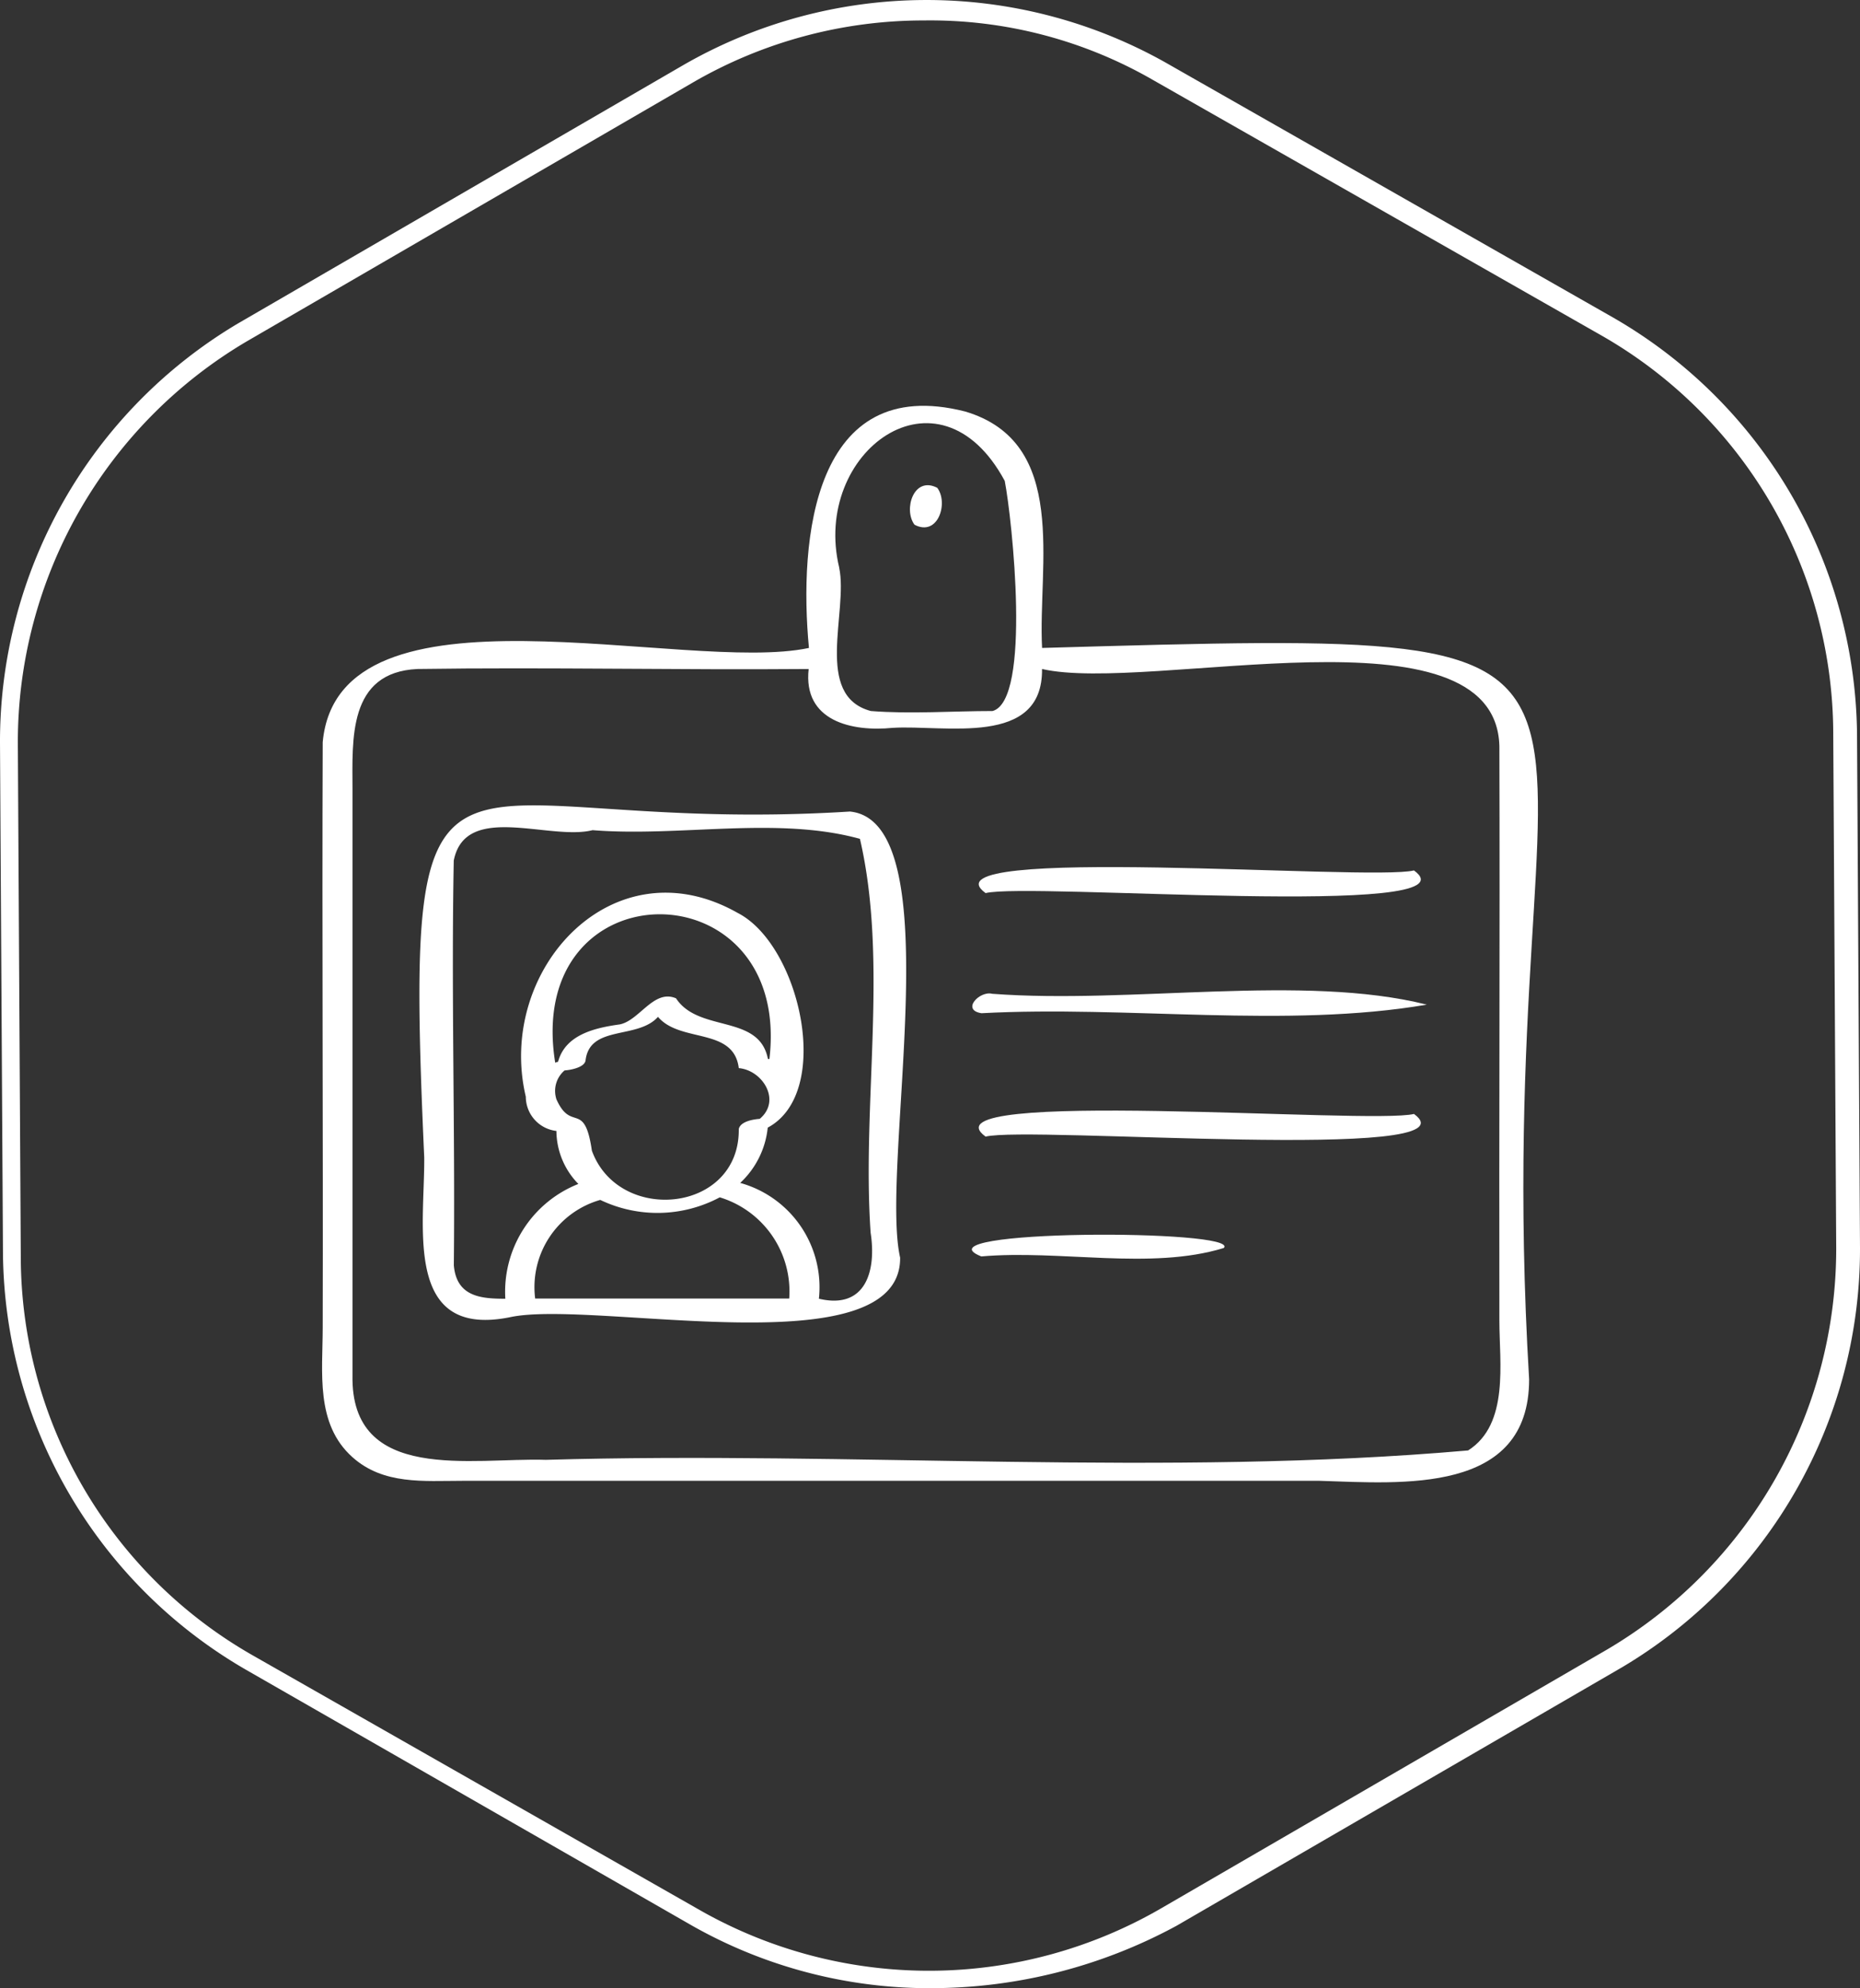
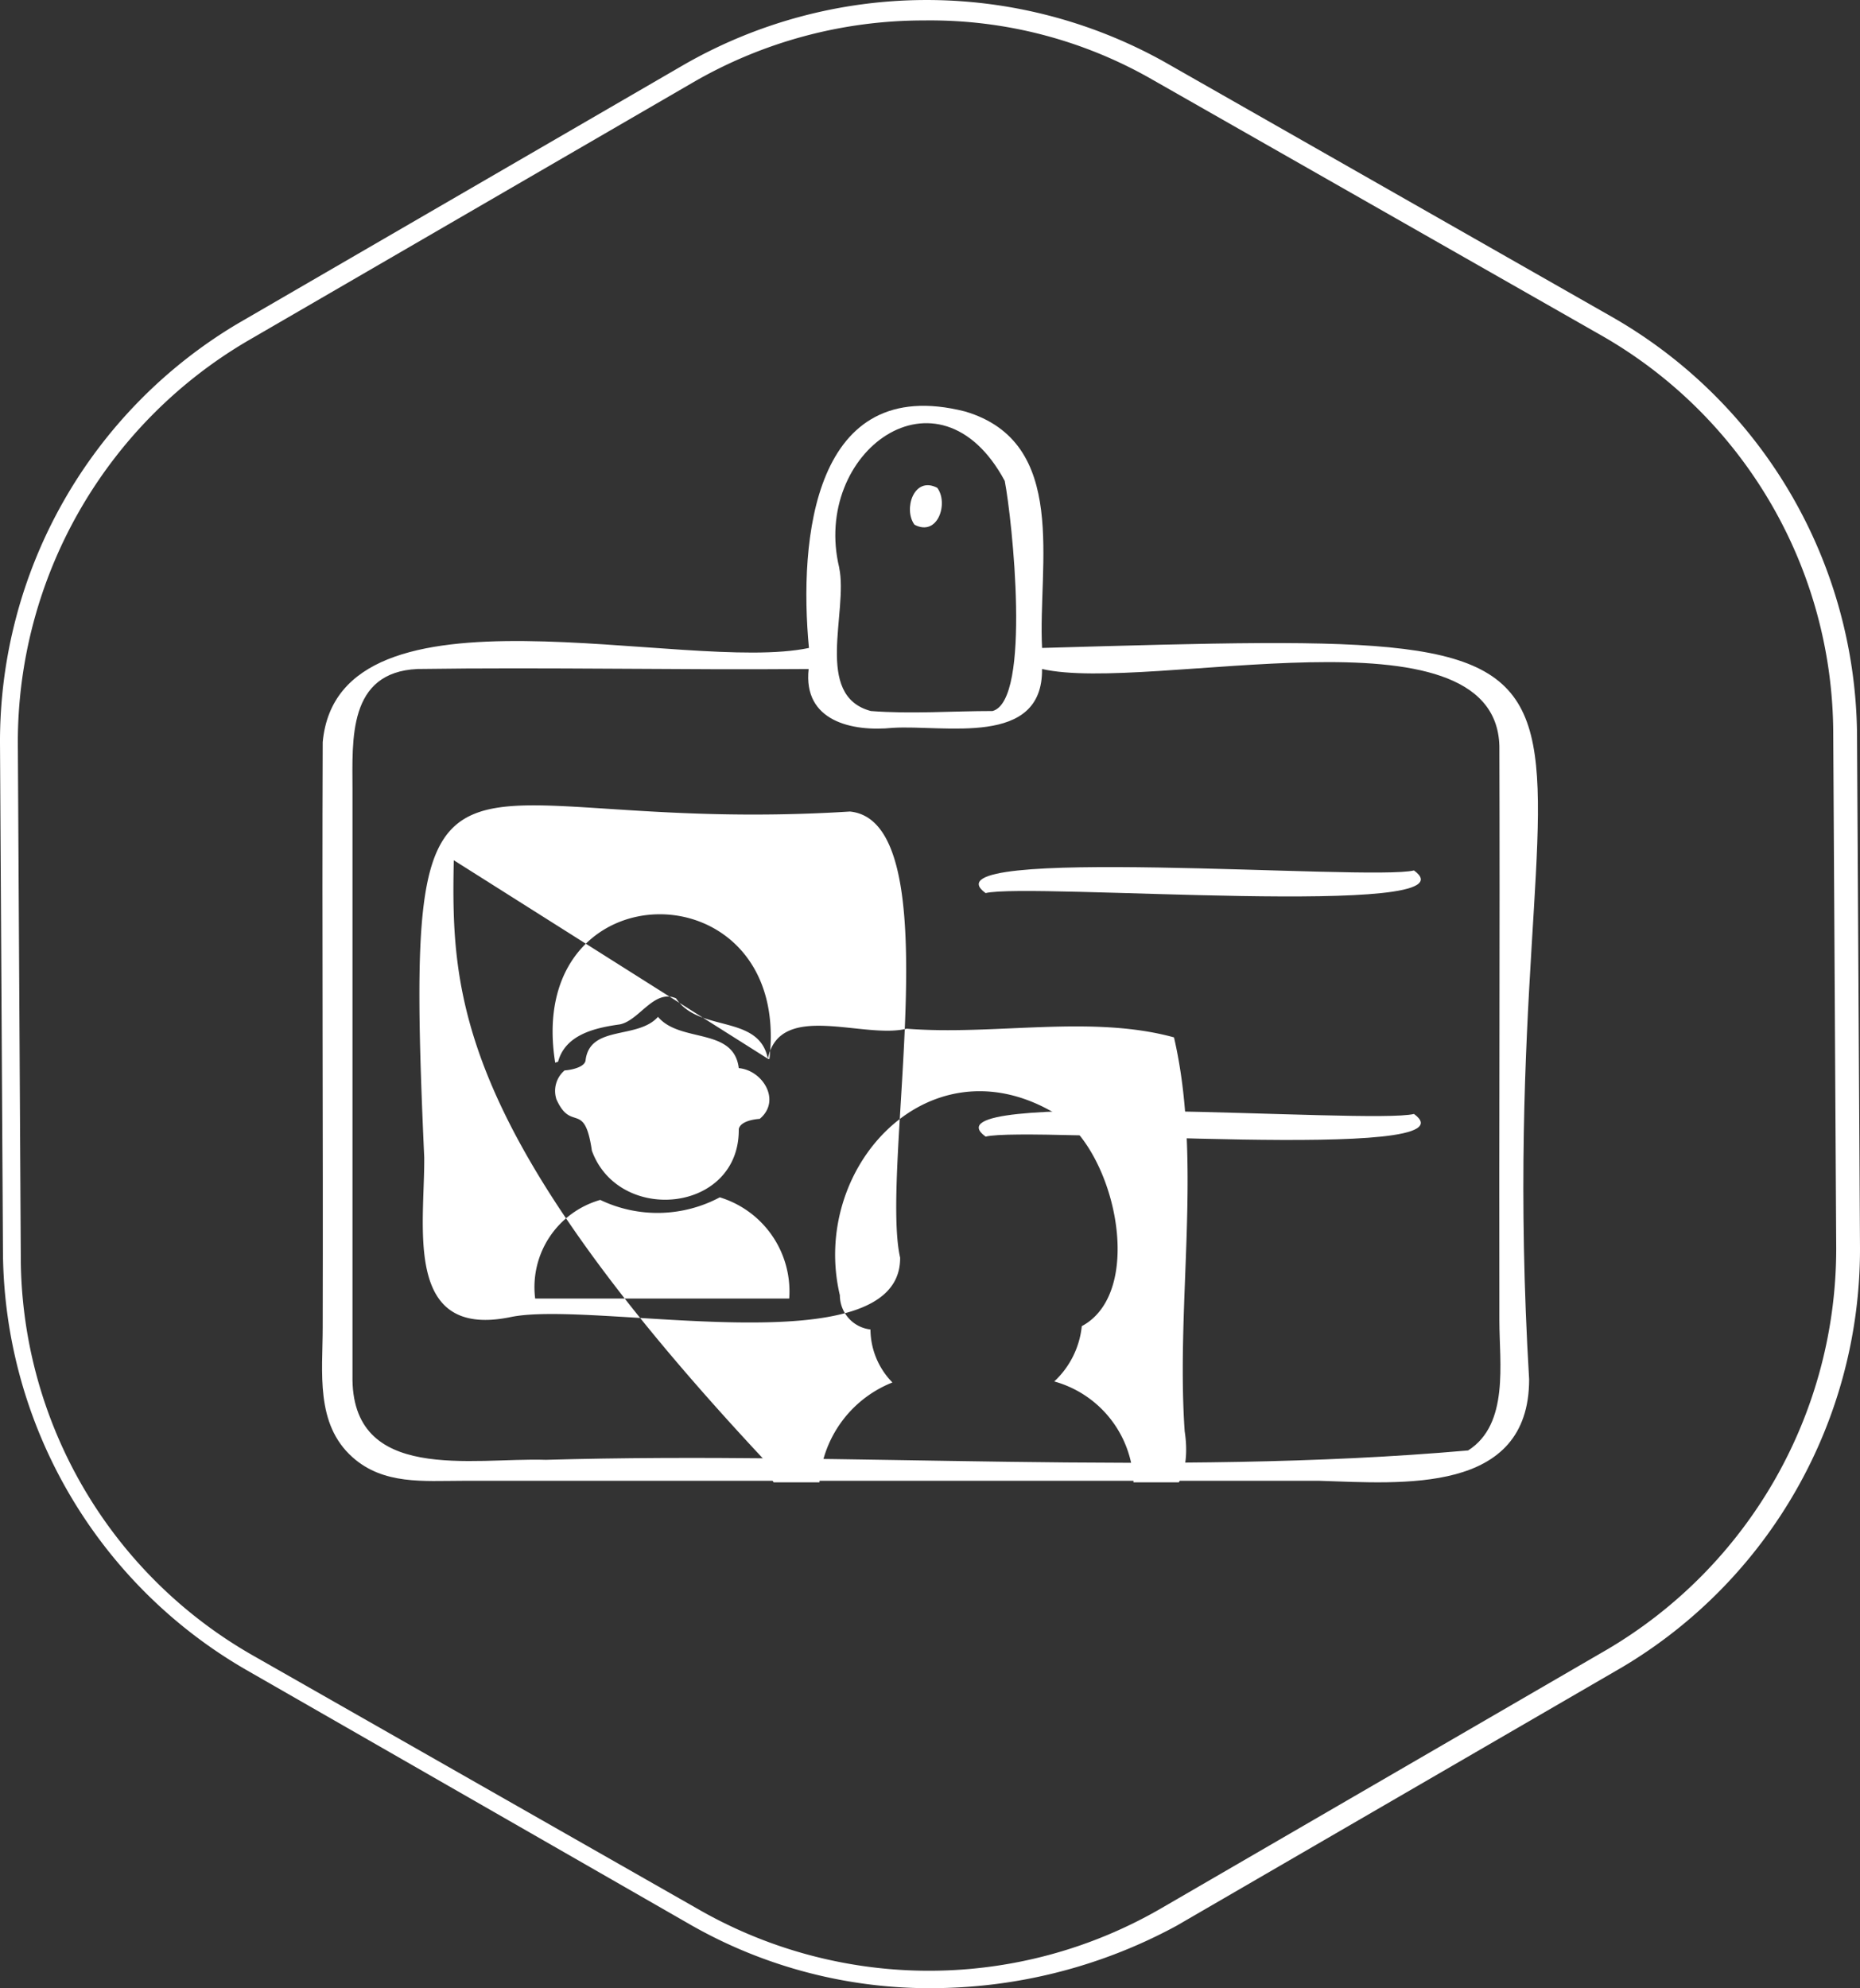
<svg xmlns="http://www.w3.org/2000/svg" width="85.711" height="91.581" viewBox="0 0 85.711 91.581">
  <rect x="0" y="0" width="85.711" height="91.581" fill="#333333" stroke="none" />
  <defs>
    <clipPath id="clip-path">
      <rect id="Rectangle_462" data-name="Rectangle 462" width="56.029" height="49.588" fill="white" />
    </clipPath>
  </defs>
  <g id="Group_389" data-name="Group 389" transform="translate(-3616 -306.089)">
    <g id="uvod_home_snidane" transform="translate(3616 306.089)">
      <path id="Path_1168" data-name="Path 1168" d="M42.855,91.594A22.2,22.2,0,0,1,31.9,88.718L11.364,76.943A22.389,22.389,0,0,1,.137,57.775L0,34.225A22.4,22.4,0,0,1,10.953,14.919L31.491,3.008a22.478,22.478,0,0,1,22.181-.137L74.346,14.646A22.389,22.389,0,0,1,85.574,33.814L85.711,57.5A22.4,22.4,0,0,1,74.757,76.806L54.219,88.718a23.748,23.748,0,0,1-11.364,2.875ZM42.581.954A21.193,21.193,0,0,0,31.9,3.829L11.364,15.741A21.431,21.431,0,0,0,.822,34.225L.958,57.912a21.171,21.171,0,0,0,10.68,18.347L32.313,88.034A21.349,21.349,0,0,0,53.535,87.9L74.073,75.985A21.431,21.431,0,0,0,84.615,57.5l-.137-23.687A21.171,21.171,0,0,0,73.8,15.467L53.124,3.692A20.559,20.559,0,0,0,42.581.954Z" transform="translate(0 -0.012)" fill="white" />
    </g>
    <g id="Group_254" data-name="Group 254" transform="translate(3630.841 324.782)">
      <g id="Group_253" data-name="Group 253" clip-path="url(#clip-path)">
        <path id="Path_4540" data-name="Path 4540" d="M1.4,48.429c1.429,1.28,3.289,1.089,5.055,1.089H45.97c3.8.118,9.655.639,9.653-4.674-2.049-34.38,9.442-34.6-22.444-33.69-.2-3.811,1.265-9.473-3.553-10.894-6.983-1.768-7.666,5.89-7.19,10.894C16.709,12.366.755,7.649.03,15.493c-.035,8.982.022,17.969,0,26.952C.03,44.514-.32,46.893,1.4,48.429ZM23.832,7.459c-1.284-5.319,4.581-9.657,7.627-4,.34,1.757,1.239,10.11-.561,10.6-1.854,0-3.764.145-5.609,0-2.651-.707-1.033-4.569-1.459-6.6ZM4.394,12.123c6-.087,12.021.051,18.029,0-.268,2.406,2,2.9,3.872,2.711,2.377-.15,6.927.91,6.882-2.711,4.955,1.137,20.889-3.142,21.075,3.545.027,8.826-.018,17.654,0,26.48,0,1.935.46,4.768-1.441,5.971-13.942,1.224-28.4.026-42.5.433-3.373-.11-9.007,1.111-8.909-3.9V17.671C1.4,15.372,1.182,12.273,4.394,12.123Z" transform="translate(0 0)" fill="white" />
-         <path id="Path_4541" data-name="Path 4541" d="M41.164,184.229c.022,3.191-.963,8.337,3.955,7.343,3.843-.83,18.024,2.383,17.975-2.743-.948-4.2,2.4-20.085-2.314-20.549-18.93,1.188-20.618-6.245-19.615,15.948m5.111,6.485a4.178,4.178,0,0,1,3-4.543,6.1,6.1,0,0,0,5.507-.119,4.532,4.532,0,0,1,3.2,4.661Zm.973-9.2a1.238,1.238,0,0,1,.384-1.309c.26-.014.929-.133.966-.467.2-1.64,2.4-.946,3.337-2,1.023,1.215,3.49.467,3.723,2.362,1.108.1,1.969,1.5.966,2.337-.287.021-.886.113-.966.467.046,3.866-5.529,4.407-6.769,1C48.546,181.547,47.943,183.093,47.248,181.518ZM57,179.668c-.413-2.076-3.184-1.187-4.232-2.783-1.022-.442-1.683,1.016-2.589,1.2-1.122.156-2.508.458-2.847,1.72-.044.014-.094.028-.133.044-1.455-9.093,10.924-9.081,9.871-.168a.624.624,0,0,1-.071-.007Zm-14.472-9.145c.547-2.689,4.421-.887,6.393-1.385,4.026.322,8.493-.654,12.321.4,1.32,5.7.08,12.194.493,18.147.274,1.762-.235,3.547-2.384,3.036a4.986,4.986,0,0,0-3.627-5.334,4.036,4.036,0,0,0,1.269-2.547c3.035-1.624,1.48-8.427-1.385-9.89-5.76-3.264-11.143,2.642-9.763,8.467a1.589,1.589,0,0,0,1.41,1.576,3.512,3.512,0,0,0,1.012,2.441,5.34,5.34,0,0,0-3.366,5.288c-1.112,0-2.251-.085-2.373-1.543C42.592,182.966,42.406,176.725,42.525,170.523Z" transform="translate(-36.456 -149.591)" fill="white" />
+         <path id="Path_4541" data-name="Path 4541" d="M41.164,184.229c.022,3.191-.963,8.337,3.955,7.343,3.843-.83,18.024,2.383,17.975-2.743-.948-4.2,2.4-20.085-2.314-20.549-18.93,1.188-20.618-6.245-19.615,15.948m5.111,6.485a4.178,4.178,0,0,1,3-4.543,6.1,6.1,0,0,0,5.507-.119,4.532,4.532,0,0,1,3.2,4.661Zm.973-9.2a1.238,1.238,0,0,1,.384-1.309c.26-.014.929-.133.966-.467.2-1.64,2.4-.946,3.337-2,1.023,1.215,3.49.467,3.723,2.362,1.108.1,1.969,1.5.966,2.337-.287.021-.886.113-.966.467.046,3.866-5.529,4.407-6.769,1C48.546,181.547,47.943,183.093,47.248,181.518ZM57,179.668c-.413-2.076-3.184-1.187-4.232-2.783-1.022-.442-1.683,1.016-2.589,1.2-1.122.156-2.508.458-2.847,1.72-.044.014-.094.028-.133.044-1.455-9.093,10.924-9.081,9.871-.168a.624.624,0,0,1-.071-.007Zc.547-2.689,4.421-.887,6.393-1.385,4.026.322,8.493-.654,12.321.4,1.32,5.7.08,12.194.493,18.147.274,1.762-.235,3.547-2.384,3.036a4.986,4.986,0,0,0-3.627-5.334,4.036,4.036,0,0,0,1.269-2.547c3.035-1.624,1.48-8.427-1.385-9.89-5.76-3.264-11.143,2.642-9.763,8.467a1.589,1.589,0,0,0,1.41,1.576,3.512,3.512,0,0,0,1.012,2.441,5.34,5.34,0,0,0-3.366,5.288c-1.112,0-2.251-.085-2.373-1.543C42.592,182.966,42.406,176.725,42.525,170.523Z" transform="translate(-36.456 -149.591)" fill="white" />
        <path id="Path_4542" data-name="Path 4542" d="M247.482,35.2c1.082.566,1.573-1,1.049-1.7-1.085-.566-1.573,1-1.049,1.7" transform="translate(-220.181 -29.722)" fill="white" />
        <path id="Path_4543" data-name="Path 4543" d="M276.537,195.136c2.011-.5,22.848,1.206,19.739-1.044-2.011.5-22.848-1.207-19.739,1.044" transform="translate(-245.96 -172.69)" fill="white" />
        <path id="Path_4544" data-name="Path 4544" d="M276.537,297.524c2.011-.5,22.848,1.206,19.739-1.044-2.011.5-22.848-1.207-19.739,1.044" transform="translate(-245.96 -263.861)" fill="white" />
-         <path id="Path_4545" data-name="Path 4545" d="M273.9,246.817c6.731-.361,14.061.71,20.519-.395-5.69-1.43-13.614-.018-20.026-.5-.573-.152-1.446.749-.494.895" transform="translate(-243.512 -218.838)" fill="white" />
-         <path id="Path_4546" data-name="Path 4546" d="M273.763,349.515c3.627-.319,7.8.646,11.173-.388.833-.88-14.339-.864-11.173.388" transform="translate(-243.384 -310.333)" fill="white" />
      </g>
    </g>
  </g>
</svg>